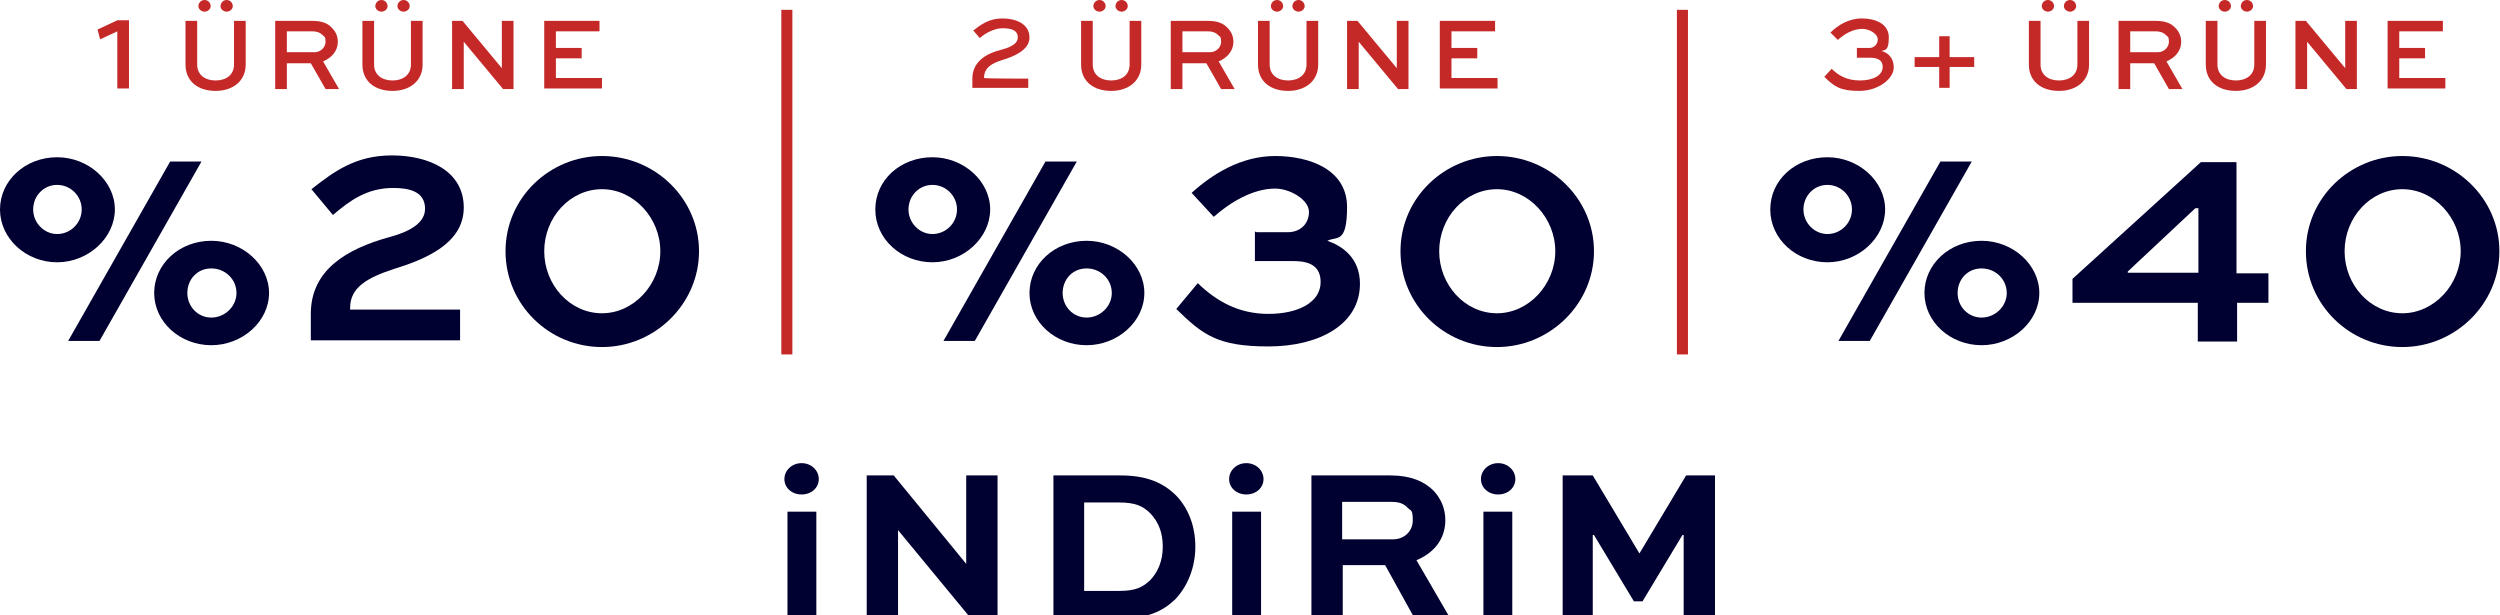
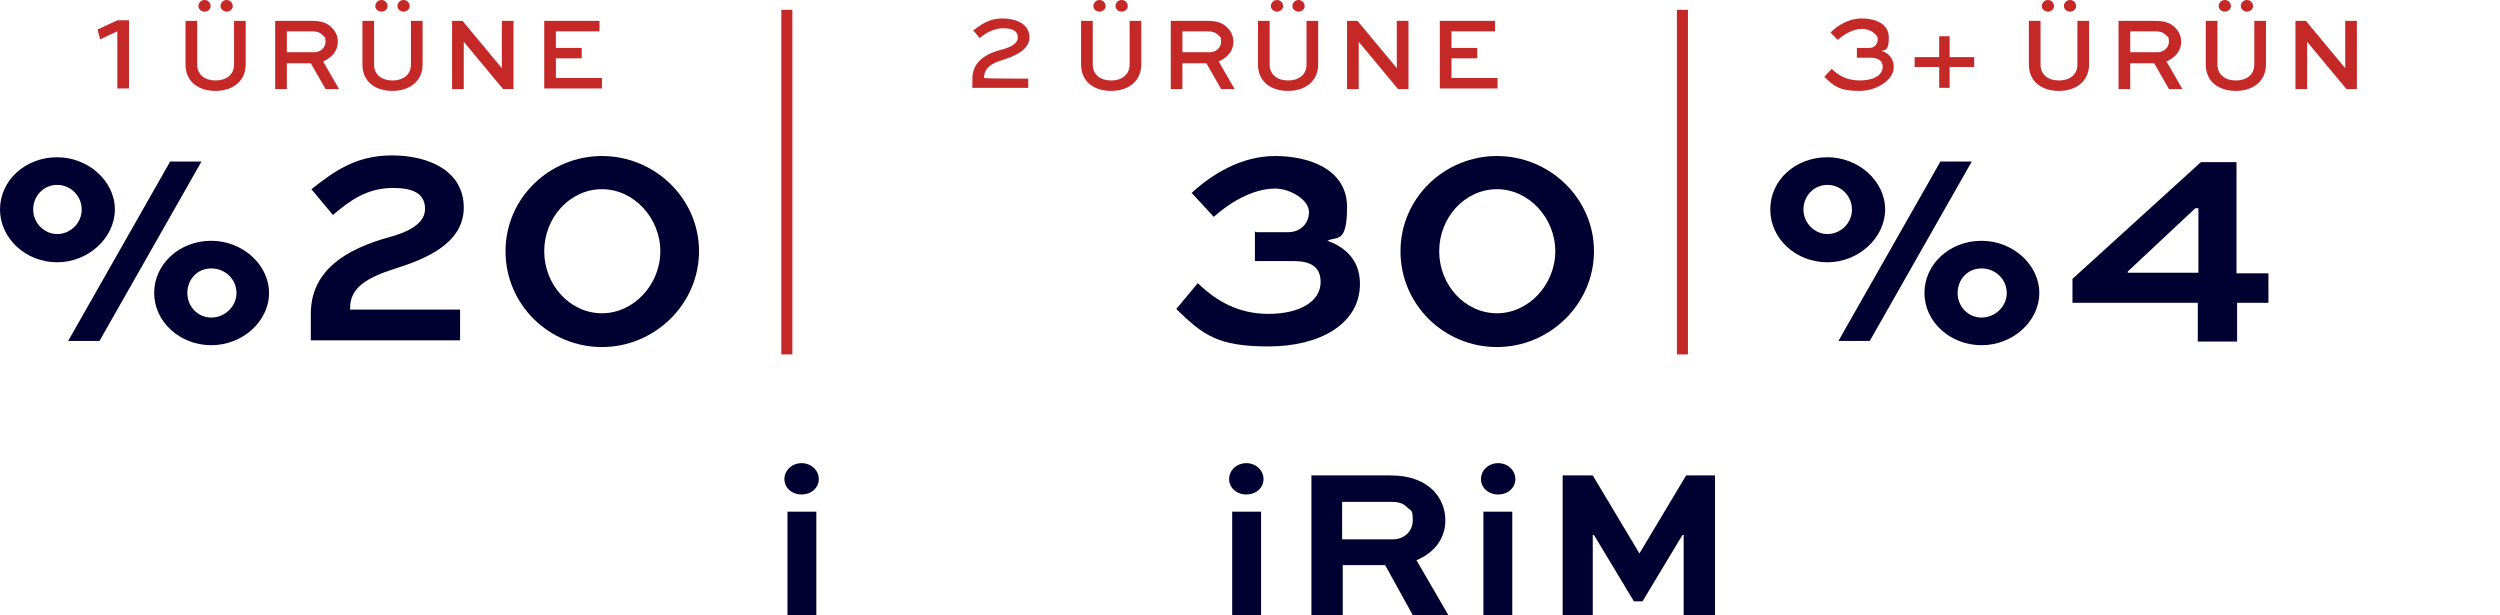
<svg xmlns="http://www.w3.org/2000/svg" id="Layer_1" version="1.1" viewBox="0 0 407 100.2">
  <defs>
    <style>
      .st0 {
        fill: #c42928;
      }

      .st1 {
        fill: #000031;
      }
    </style>
  </defs>
  <g>
    <g>
      <path class="st0" d="M15.9,4.8l3.2-1.5h1.9v11.1h-1.9V5.1l-2.8,1.3-.4-1.5Z" />
      <path class="st0" d="M40,3.4v7.1c0,2.7-2.1,4.3-4.9,4.3s-4.9-1.5-4.9-4.3V3.4h1.9v7.1c0,1.7,1.3,2.6,3,2.6s3-.9,3-2.6V3.4h1.9ZM33.3,0c.6,0,1,.5,1,1s-.5.9-1,.9-1-.4-1-.9.4-1,1-1ZM36.9,0c.6,0,1,.5,1,1s-.5.9-1,.9-1-.4-1-.9.4-1,1-1Z" />
      <path class="st0" d="M44.8,14.4V3.4h6.1c1.5,0,2.5.4,3.2,1.2.6.6.9,1.4.9,2.2,0,1.5-1,2.6-2.4,3.2l2.6,4.5h-2.2l-2.4-4.2h-3.9v4.2h-1.9ZM46.7,5.1v3.4h4.5c1,0,1.8-.8,1.8-1.7s-.2-.8-.5-1.1c-.5-.5-1.1-.6-1.7-.6h-4.2Z" />
      <path class="st0" d="M68.8,3.4v7.1c0,2.7-2.1,4.3-4.9,4.3s-4.9-1.5-4.9-4.3V3.4h1.9v7.1c0,1.7,1.3,2.6,3,2.6s3-.9,3-2.6V3.4h1.9ZM62.1,0c.6,0,1,.5,1,1s-.5.9-1,.9-1-.4-1-.9.4-1,1-1ZM65.7,0c.6,0,1,.5,1,1s-.5.9-1,.9-1-.4-1-.9.4-1,1-1Z" />
      <path class="st0" d="M83.6,3.4v11.1h-1.7l-6.4-7.7h0v7.7h-1.9V3.4h1.7l6.4,7.7h0V3.4h1.9Z" />
      <path class="st0" d="M94.7,9.5h-4.2v3.2h7.5v1.7h-9.4V3.4h9v1.7h-7.1v2.7h4.2v1.7Z" />
    </g>
    <g>
      <path class="st0" d="M302.3,7.8h2.1c.6,0,1.3-.5,1.3-1.4s-1.4-1.7-2.5-1.7c-1.6,0-3,.9-4,1.8l-1.2-1.2c1.2-1.2,3-2.3,5.1-2.3s4.4.8,4.4,3.1-.7,2-1.2,2.2c.8.2,2,.9,2,2.7s-2.5,3.8-5.6,3.8-4.1-.7-5.7-2.3l1.2-1.3c1.1,1.1,2.5,1.9,4.6,1.9s3.7-.8,3.7-2.2-1.3-1.5-2.1-1.5h-2.1v-1.5Z" />
      <path class="st0" d="M311.7,9.3h4v-3.4h1.7v3.4h4v1.6h-4v3.4h-1.7v-3.4h-4v-1.6Z" />
      <path class="st0" d="M340.1,3.4v7.1c0,2.7-2.1,4.3-4.9,4.3s-4.9-1.5-4.9-4.3V3.4h1.9v7.1c0,1.7,1.3,2.6,3,2.6s3-.9,3-2.6V3.4h1.9ZM333.4,0c.6,0,1,.5,1,1s-.5.9-1,.9-1-.4-1-.9.4-1,1-1ZM337,0c.6,0,1,.5,1,1s-.5.9-1,.9-1-.4-1-.9.4-1,1-1Z" />
      <path class="st0" d="M344.9,14.4V3.4h6.1c1.5,0,2.5.4,3.2,1.2.6.6.9,1.4.9,2.2,0,1.5-1,2.6-2.4,3.2l2.6,4.5h-2.2l-2.4-4.2h-3.9v4.2h-1.9ZM346.8,5.1v3.4h4.5c1,0,1.8-.8,1.8-1.7s-.2-.8-.5-1.1c-.5-.5-1.1-.6-1.7-.6h-4.2Z" />
      <path class="st0" d="M368.9,3.4v7.1c0,2.7-2.1,4.3-4.9,4.3s-4.9-1.5-4.9-4.3V3.4h1.9v7.1c0,1.7,1.3,2.6,3,2.6s3-.9,3-2.6V3.4h1.9ZM362.2,0c.6,0,1,.5,1,1s-.5.9-1,.9-1-.4-1-.9.4-1,1-1ZM365.8,0c.6,0,1,.5,1,1s-.5.9-1,.9-1-.4-1-.9.4-1,1-1Z" />
      <path class="st0" d="M383.7,3.4v11.1h-1.7l-6.4-7.7h0v7.7h-1.9V3.4h1.7l6.4,7.7h0V3.4h1.9Z" />
-       <path class="st0" d="M394.8,9.5h-4.2v3.2h7.5v1.7h-9.4V3.4h9v1.7h-7.1v2.7h4.2v1.7Z" />
    </g>
    <rect class="st0" x="127.2" y="1.6" width="1.8" height="56.1" />
    <rect class="st0" x="273" y="1.6" width="1.8" height="56.1" />
    <g>
      <path class="st1" d="M9.3,25.6c5.1,0,9.4,3.9,9.4,8.5s-4.3,8.6-9.4,8.6S0,38.8,0,34.1s4.1-8.5,9.3-8.5ZM9.3,38.1c2.2,0,4-1.8,4-4s-1.8-4-4-4-3.9,1.8-3.9,4,1.8,4,3.9,4ZM32.8,26.3l-16.6,29.2h-5.1l16.6-29.2h5.1ZM34.4,39.2c5.1,0,9.4,3.9,9.4,8.5s-4.3,8.5-9.4,8.5-9.3-3.8-9.3-8.5,4.1-8.5,9.3-8.5ZM34.4,51.7c2.2,0,4.1-1.8,4.1-4s-1.8-4-4.1-4-3.9,1.8-3.9,4,1.7,4,3.9,4Z" />
      <path class="st1" d="M50.6,51.1c0-7.2,5.9-10.6,12.8-12.5,1.8-.5,5.8-1.7,5.8-4.6s-2.7-3.4-5.2-3.4c-4.2,0-7,2-9.8,4.4l-3.5-4.2c3.6-2.8,7.1-5.5,13.1-5.5s11.7,2.5,11.7,8.5-6.6,8.5-11.4,10c-4.3,1.4-7.1,3-7.1,6.3v.3h17.9v5h-24.3v-4.4Z" />
      <path class="st1" d="M98,25.4c8.6,0,15.8,6.9,15.8,15.5s-7.2,15.6-15.8,15.6-15.7-6.9-15.7-15.6,7.2-15.5,15.7-15.5ZM98,51c5.2,0,9.5-4.7,9.5-10.1s-4.3-10.1-9.5-10.1-9.4,4.6-9.4,10.1,4.2,10.1,9.4,10.1Z" />
    </g>
    <g>
      <g>
        <path class="st0" d="M158.4,5c1.3-1,2.6-2,4.8-2s4.4.9,4.4,3.1-2.9,3.2-4.5,3.7c-1.6.5-2.9,1.2-2.9,2.9h0c0,.1,7.2.1,7.2.1v1.5h-9.1v-1.5c0-2.8,2.3-4.1,4.7-4.7.7-.2,2.7-.7,2.7-2s-1.3-1.5-2.5-1.5-2.7.7-3.7,1.6l-1.1-1.3Z" />
        <path class="st0" d="M185.8,3.4v7.1c0,2.7-2.1,4.3-4.9,4.3s-4.9-1.5-4.9-4.3V3.4h1.9v7.1c0,1.7,1.3,2.6,3,2.6s3-.9,3-2.6V3.4h1.9ZM179,0c.6,0,1,.5,1,1s-.5.9-1,.9-1-.4-1-.9.4-1,1-1ZM182.6,0c.6,0,1,.5,1,1s-.5.9-1,.9-1-.4-1-.9.4-1,1-1Z" />
        <path class="st0" d="M190.6,14.4V3.4h6.1c1.5,0,2.5.4,3.2,1.2.6.6.9,1.4.9,2.2,0,1.5-1,2.6-2.4,3.2l2.6,4.5h-2.2l-2.4-4.2h-3.9v4.2h-1.9ZM192.5,5.1v3.4h4.5c1,0,1.8-.8,1.8-1.7s-.2-.8-.5-1.1c-.5-.5-1.1-.6-1.7-.6h-4.2Z" />
        <path class="st0" d="M214.6,3.4v7.1c0,2.7-2.1,4.3-4.9,4.3s-4.9-1.5-4.9-4.3V3.4h1.9v7.1c0,1.7,1.3,2.6,3,2.6s3-.9,3-2.6V3.4h1.9ZM207.9,0c.6,0,1,.5,1,1s-.5.9-1,.9-1-.4-1-.9.4-1,1-1ZM211.4,0c.6,0,1,.5,1,1s-.5.9-1,.9-1-.4-1-.9.4-1,1-1Z" />
        <path class="st0" d="M229.3,3.4v11.1h-1.7l-6.4-7.7h0v7.7h-1.9V3.4h1.7l6.4,7.7h0V3.4h1.9Z" />
        <path class="st0" d="M240.5,9.5h-4.2v3.2h7.5v1.7h-9.4V3.4h9v1.7h-7.1v2.7h4.2v1.7Z" />
      </g>
      <g>
-         <path class="st1" d="M151.8,25.6c5.1,0,9.4,3.9,9.4,8.5s-4.3,8.6-9.4,8.6-9.3-3.8-9.3-8.6,4.1-8.5,9.3-8.5ZM151.8,38.1c2.2,0,4-1.8,4-4s-1.8-4-4-4-3.9,1.8-3.9,4,1.8,4,3.9,4ZM175.3,26.3l-16.6,29.2h-5.1l16.6-29.2h5.1ZM176.9,39.2c5.1,0,9.4,3.9,9.4,8.5s-4.3,8.5-9.4,8.5-9.3-3.8-9.3-8.5,4.1-8.5,9.3-8.5ZM176.9,51.7c2.2,0,4.1-1.8,4.1-4s-1.8-4-4.1-4-3.9,1.8-3.9,4,1.7,4,3.9,4Z" />
        <path class="st1" d="M204.6,37.8h5.1c1.9,0,3.4-1.3,3.4-3.3s-3.1-3.8-5.5-3.8c-3.6,0-7.3,2.2-10,4.6l-3.6-3.9c3.3-3,8-6,13.6-6s11.7,2.2,11.7,8.3-1.7,4.7-3.2,5.5c2.3.8,5.3,2.7,5.3,7,0,6.6-6.6,10.2-14.9,10.2s-10.7-1.9-15-6.1l3.5-4.2c3,2.9,6.6,5,11.5,5s8.5-1.9,8.5-5.2-3-3.4-4.7-3.4h-6v-4.8Z" />
        <path class="st1" d="M243.7,25.4c8.6,0,15.8,6.9,15.8,15.5s-7.2,15.6-15.8,15.6-15.7-6.9-15.7-15.6,7.2-15.5,15.7-15.5ZM243.7,51c5.2,0,9.5-4.7,9.5-10.1s-4.3-10.1-9.5-10.1-9.4,4.6-9.4,10.1,4.2,10.1,9.4,10.1Z" />
      </g>
    </g>
    <g>
      <path class="st1" d="M297.5,25.6c5.1,0,9.4,3.9,9.4,8.5s-4.3,8.6-9.4,8.6-9.3-3.8-9.3-8.6,4.1-8.5,9.3-8.5ZM297.5,38.1c2.2,0,4-1.8,4-4s-1.8-4-4-4-3.9,1.8-3.9,4,1.8,4,3.9,4ZM321,26.3l-16.6,29.2h-5.1l16.6-29.2h5.1ZM322.6,39.2c5.1,0,9.4,3.9,9.4,8.5s-4.3,8.5-9.4,8.5-9.3-3.8-9.3-8.5,4.1-8.5,9.3-8.5ZM322.6,51.7c2.2,0,4.1-1.8,4.1-4s-1.8-4-4.1-4-3.9,1.8-3.9,4,1.7,4,3.9,4Z" />
      <path class="st1" d="M369.4,49.3h-5.2v6.3h-6.4v-6.3h-20.4v-3.9l20.9-19h5.8v18.1h5.2v4.8ZM346.4,44.4h11.5v-10.5h-.5c-3.6,3.4-7.4,6.9-11,10.3v.2Z" />
-       <path class="st1" d="M391.1,25.4c8.6,0,15.8,6.9,15.8,15.5s-7.2,15.6-15.8,15.6-15.7-6.9-15.7-15.6,7.2-15.5,15.7-15.5ZM391.1,51c5.2,0,9.5-4.7,9.5-10.1s-4.3-10.1-9.5-10.1-9.4,4.6-9.4,10.1,4.2,10.1,9.4,10.1Z" />
    </g>
  </g>
  <g>
    <path class="st1" d="M130.5,75.4c1.6,0,2.8,1.2,2.8,2.6s-1.2,2.5-2.8,2.5-2.8-1.1-2.8-2.5,1.2-2.6,2.8-2.6ZM128.2,100.6v-17.3h4.7v17.3h-4.7Z" />
-     <path class="st1" d="M162.4,77.4v23.2h-4.4l-11.8-14.3h0v14.3h-5.1v-23.2h4.4l11.8,14.4h0v-14.4h5.1Z" />
-     <path class="st1" d="M171.5,100.6v-23.2h10.9c4.3,0,7,1.2,9.1,3.3,2,2.1,3.1,5,3.1,8.3s-1.2,6.4-3.3,8.6c-2,1.9-4.5,3.1-8.9,3.1h-10.9ZM182.2,96.2c2.7,0,3.8-.6,5-1.7,1.3-1.3,2.1-3.2,2.1-5.5s-.7-4-2-5.4c-1.2-1.2-2.4-1.8-5.2-1.8h-5.6v14.4h5.6Z" />
    <path class="st1" d="M202.9,75.4c1.6,0,2.8,1.2,2.8,2.6s-1.2,2.5-2.8,2.5-2.8-1.1-2.8-2.5,1.2-2.6,2.8-2.6ZM200.6,100.6v-17.3h4.7v17.3h-4.7Z" />
    <path class="st1" d="M213.5,100.6v-23.2h12.9c3.3,0,5.5,1,7,2.5,1.2,1.3,1.9,2.9,1.9,4.8,0,3-1.8,5.3-4.7,6.5l5.4,9.3h-5.8l-4.7-8.5h-6.9v8.5h-5.1ZM218.5,81.7v6.1h8.3c1.8,0,3.2-1.3,3.2-3.1s-.3-1.5-.8-2c-.8-.9-1.8-1-2.8-1h-8Z" />
    <path class="st1" d="M243.9,75.4c1.6,0,2.8,1.2,2.8,2.6s-1.2,2.5-2.8,2.5-2.8-1.1-2.8-2.5,1.2-2.6,2.8-2.6ZM241.5,100.6v-17.3h4.7v17.3h-4.7Z" />
    <path class="st1" d="M274.1,100.6v-13.5h-.2l-6.5,10.8h-1.4l-6.5-10.8h-.2v13.5h-4.9v-23.2h4.9l7.6,12.7h0l7.6-12.7h4.7v23.2h-5.1Z" />
  </g>
</svg>